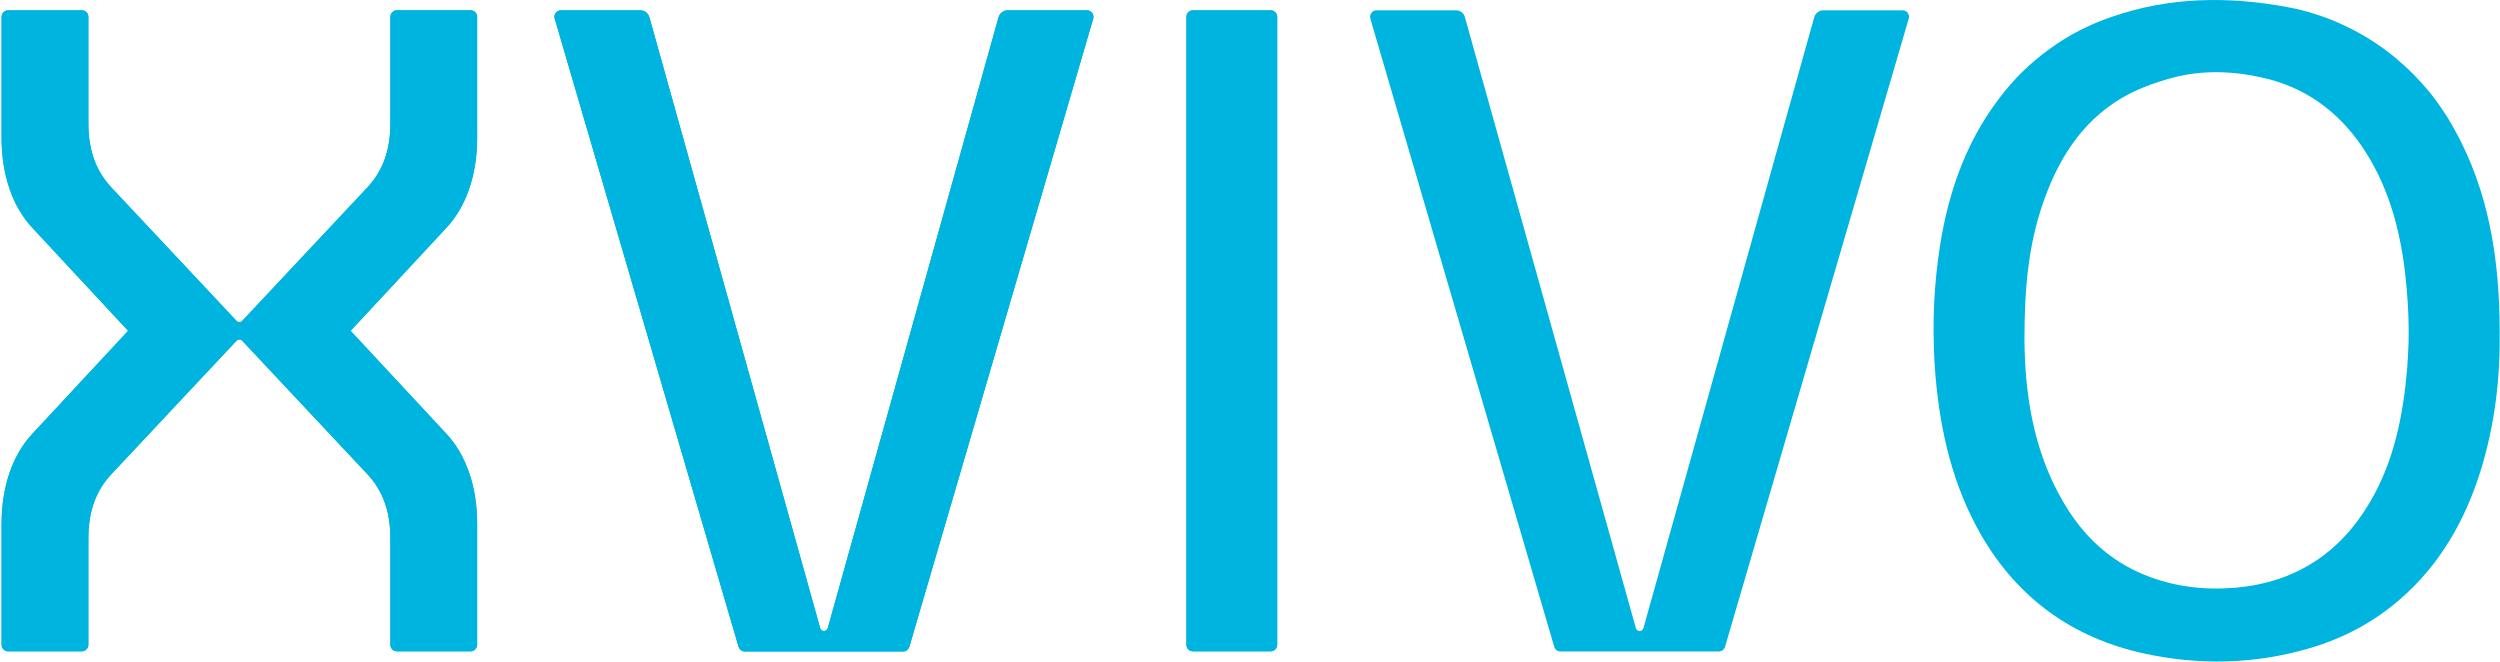
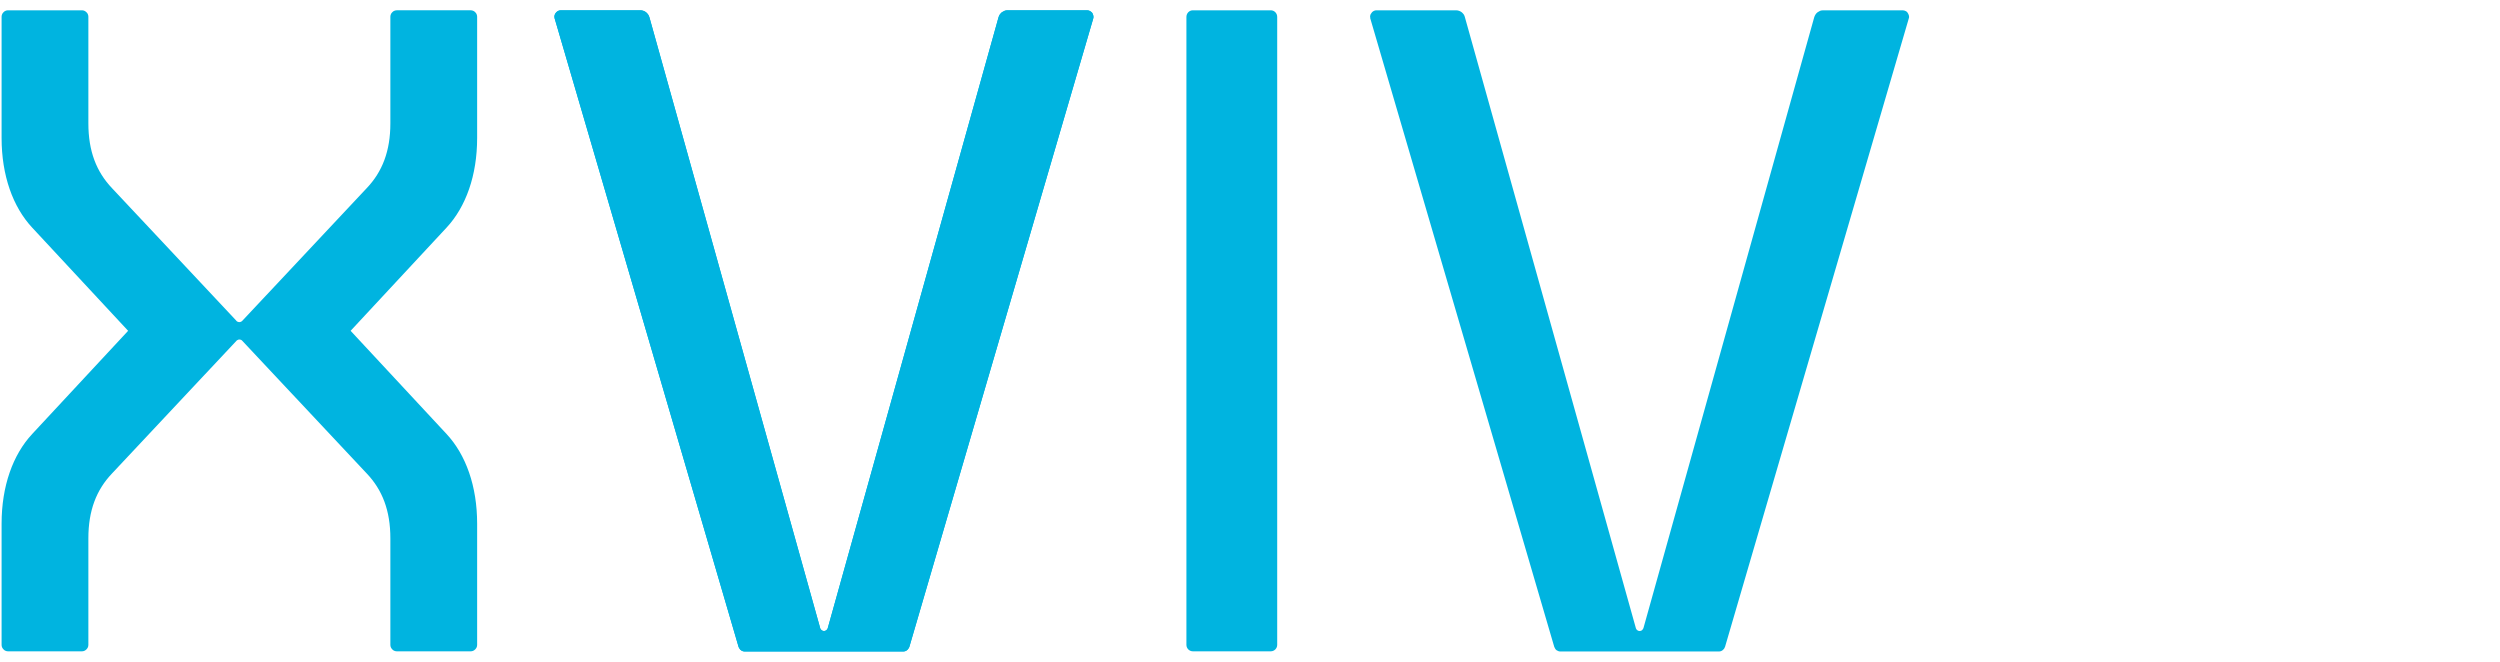
<svg xmlns="http://www.w3.org/2000/svg" version="1.2" viewBox="0 0 1553 411" width="1553" height="411">
  <style>.a{fill:#00b4e0}</style>
-   <path fill-rule="evenodd" class="a" d="m1488.8 36.6q5.4 4.5 10.4 9.5 4.9 5 9.4 10.4 4.5 5.4 8.4 11.3 4 5.8 7.4 12c21.9 39.1 28.3 81.7 28.4 125.9 0.4 29.1-3 57.8-11.5 85.6-9.7 31.7-25.6 59.7-50.9 81.4q-6.1 5.2-12.7 9.8-6.6 4.5-13.7 8.3-7 3.7-14.4 6.7-7.4 3-15 5.2c-34.1 10-68.6 10.7-103 3.2-43.9-9.7-78-33.9-101-73.7-17.6-30.7-25.3-64-28.3-98.9q-0.8-9.1-1-18.2-0.3-9.1-0.1-18.2 0.2-9.2 0.9-18.2 0.7-9.1 1.9-18.2c4.7-36.1 15.6-70.2 37.9-99.4q6.6-8.8 14.4-16.5 7.9-7.7 16.8-14.1 8.8-6.5 18.6-11.5 9.7-5 20-8.5c35.9-12.5 72.5-12.9 109.2-6.1q9.4 1.7 18.4 4.7 9 2.9 17.6 7 8.6 4.1 16.6 9.2 8.1 5.2 15.4 11.3m6.4 192.7q0.6-8.2 0.9-16.4 0.2-8.2-0.1-16.4-0.3-8.3-1-16.4-0.7-8.2-1.8-16.4c-3.7-26.3-11.2-51-26.3-73.1-15.2-22-35.5-36.6-61.7-42.4-18.7-4.2-37.6-4.8-56.1 0.2-11 3-22 7-31.7 12.8-25 15-39.5 38.7-48.7 65.9-8.6 25.2-11.2 51.4-11.2 83.6 0.2 31.8 4.8 68.3 24.2 101.3 12 20.6 28.4 36.2 50.6 45.2 18 7.3 36.9 9.5 56.1 7.9 36.9-3.2 64.9-21.1 83.8-53.3 14.9-25.4 20.5-53.5 23-82.5z" />
  <path class="a" d="m741 6.4h48.4c2.2 0 4 1.8 4 4.1v390.1c0 2.2-1.8 4-4 4h-48.4c-2.2 0-4-1.8-4-4v-390.1c0-2.3 1.8-4.1 4-4.1z" />
  <path class="a" d="m620.3 10.7l-106.1 379.5c-0.1 0.5-0.4 0.9-0.9 1.3-0.4 0.3-0.9 0.5-1.4 0.5-0.6 0-1.1-0.2-1.5-0.5-0.4-0.4-0.8-0.8-0.9-1.3l-106.1-379.5q-0.3-0.9-0.8-1.7-0.6-0.8-1.3-1.4-0.8-0.6-1.7-0.9-0.9-0.3-1.8-0.3h-49.4q-0.8 0-1.5 0.3-0.7 0.3-1.3 0.9-0.5 0.5-0.9 1.3-0.3 0.7-0.3 1.5 0 0.2 0 0.3 0 0.2 0.1 0.3 0 0.2 0 0.3 0.1 0.2 0.1 0.3l114.2 390.2q0.2 0.6 0.6 1.1 0.3 0.6 0.9 1 0.5 0.4 1.1 0.6 0.6 0.2 1.3 0.2h98.3q0.7 0 1.3-0.2 0.6-0.2 1.1-0.6 0.5-0.4 0.9-1 0.4-0.5 0.6-1.1l114.2-390.2q0.3-0.9 0.1-1.8-0.2-1-0.7-1.8-0.6-0.7-1.5-1.2-0.8-0.4-1.8-0.4h-49.3q-1 0-1.8 0.3-0.9 0.4-1.7 0.9-0.7 0.6-1.3 1.4-0.5 0.8-0.8 1.7z" />
-   <path class="a" d="m296.4 85.7v-75.3q0-0.8-0.3-1.5-0.3-0.8-0.9-1.3-0.5-0.6-1.3-0.9-0.7-0.3-1.5-0.3h-45.9q-0.8 0-1.5 0.3-0.8 0.3-1.3 0.9-0.6 0.5-0.9 1.3-0.3 0.7-0.3 1.5v66.2c0 17.3-5 30.1-14.7 40.3l-77.2 82.3q-0.3 0.4-0.8 0.6-0.5 0.3-1 0.3-0.6 0-1.1-0.2-0.5-0.2-0.9-0.6v-0.1l-77.2-82.3c-9.7-10.2-14.7-23-14.7-40.3v-66.2q0-0.8-0.3-1.5-0.3-0.8-0.9-1.3-0.6-0.6-1.3-0.9-0.7-0.3-1.5-0.3h-45.9q-0.8 0-1.5 0.3-0.8 0.3-1.3 0.9-0.6 0.5-0.9 1.3-0.3 0.7-0.3 1.5v75.3c0 23.3 7 42.8 19 55.7l59.6 64.1-59.6 64.1c-12 12.9-19 32.4-19 55.7v75.3q0 0.8 0.3 1.5 0.3 0.7 0.9 1.3 0.5 0.6 1.3 0.9 0.7 0.3 1.5 0.3h45.9q0.8 0 1.5-0.3 0.7-0.3 1.3-0.9 0.6-0.6 0.9-1.3 0.3-0.7 0.3-1.5v-66.2c0-17.3 5-30.1 14.7-40.3l77.2-82.3q0.3-0.4 0.8-0.6 0.5-0.3 1-0.3 0.6 0 1.1 0.2 0.5 0.2 0.8 0.6l0.1 0.1 77.2 82.3c9.7 10.2 14.7 23 14.7 40.3v66.2q0 0.8 0.3 1.5 0.3 0.7 0.9 1.3 0.5 0.6 1.3 0.9 0.7 0.3 1.5 0.3h45.9q0.8 0 1.5-0.3 0.7-0.3 1.3-0.9 0.6-0.6 0.9-1.3 0.3-0.7 0.3-1.5v-75.3c0-23.3-7-42.8-19-55.7l-59.6-64.1 59.6-64.1c12-12.9 19-32.4 19-55.7z" />
  <path class="a" d="m1127 10.7l-106.1 379.5c-0.2 0.5-0.5 0.9-0.9 1.3-0.4 0.3-0.9 0.5-1.5 0.5-0.5 0-1-0.2-1.4-0.5-0.5-0.4-0.8-0.8-0.9-1.3l-106.2-379.5q-0.2-0.9-0.7-1.7-0.6-0.8-1.3-1.4-0.8-0.6-1.7-0.9-0.9-0.3-1.8-0.3h-49.4q-0.8 0-1.5 0.3-0.7 0.3-1.3 0.9-0.5 0.6-0.9 1.3-0.3 0.8-0.3 1.6 0 0.1 0.1 0.3 0 0.1 0 0.3 0 0.1 0 0.3 0.1 0.1 0.1 0.3l114.2 390.1q0.2 0.6 0.6 1.2 0.3 0.5 0.8 0.9 0.6 0.4 1.2 0.6 0.6 0.2 1.2 0.2h98.4q0.7 0 1.3-0.2 0.6-0.2 1.1-0.6 0.5-0.4 0.9-0.9 0.4-0.6 0.6-1.2l114.1-390.2q0.3-0.7 0.2-1.5-0.1-0.8-0.5-1.5-0.3-0.7-0.9-1.3-0.7-0.5-1.4-0.7-0.2 0-0.3-0.1-0.1 0-0.3 0-0.1 0-0.3-0.1-0.1 0-0.3 0h-49.3q-1 0-1.9 0.3-0.9 0.4-1.6 0.9-0.8 0.6-1.3 1.4-0.5 0.8-0.8 1.7z" />
  <path class="a" d="m296.4 85.7v-75.3q0-0.8-0.3-1.5-0.3-0.8-0.9-1.3-0.5-0.6-1.3-0.9-0.7-0.3-1.5-0.3h-45.9q-0.8 0-1.5 0.3-0.8 0.3-1.3 0.9-0.6 0.5-0.9 1.3-0.3 0.7-0.3 1.5v66.2c0 17.3-5 30.1-14.7 40.3l-77.2 82.3q-0.3 0.4-0.8 0.6-0.5 0.3-1 0.3-0.6 0-1.1-0.2-0.5-0.2-0.9-0.6v-0.1l-77.2-82.3c-9.7-10.2-14.7-23-14.7-40.3v-66.2q0-0.8-0.3-1.5-0.3-0.8-0.9-1.3-0.6-0.6-1.3-0.9-0.7-0.3-1.5-0.3h-45.9q-0.8 0-1.5 0.3-0.8 0.3-1.3 0.9-0.6 0.5-0.9 1.3-0.3 0.7-0.3 1.5v75.3c0 23.3 7 42.8 19 55.7l59.6 64.1-59.6 64.1c-12 12.9-19 32.4-19 55.7v75.3q0 0.8 0.3 1.5 0.3 0.7 0.9 1.3 0.5 0.6 1.3 0.9 0.7 0.3 1.5 0.3h45.9q0.8 0 1.5-0.3 0.7-0.3 1.3-0.9 0.6-0.6 0.9-1.3 0.3-0.7 0.3-1.5v-66.2c0-17.3 5-30.1 14.7-40.3l77.2-82.3q0.3-0.4 0.8-0.6 0.5-0.3 1-0.3 0.6 0 1.1 0.2 0.5 0.2 0.8 0.6l0.1 0.1 77.2 82.3c9.7 10.2 14.7 23 14.7 40.3v66.2q0 0.8 0.3 1.5 0.3 0.7 0.9 1.3 0.5 0.6 1.3 0.9 0.7 0.3 1.5 0.3h45.9q0.8 0 1.5-0.3 0.7-0.3 1.3-0.9 0.6-0.6 0.9-1.3 0.3-0.7 0.3-1.5v-75.3c0-23.3-7-42.8-19-55.7l-59.6-64.1 59.6-64.1c12-12.9 19-32.4 19-55.7z" />
  <path class="a" d="m620.3 10.7l-106.1 379.5c-0.1 0.5-0.4 0.9-0.9 1.3-0.4 0.3-0.9 0.5-1.4 0.5-0.6 0-1.1-0.2-1.5-0.5-0.4-0.4-0.8-0.8-0.9-1.3l-106.1-379.5q-0.3-0.9-0.8-1.7-0.6-0.8-1.3-1.4-0.8-0.6-1.7-0.9-0.9-0.3-1.8-0.3h-49.4q-0.8 0-1.5 0.3-0.7 0.3-1.3 0.9-0.5 0.5-0.9 1.3-0.3 0.7-0.3 1.5 0 0.2 0 0.3 0 0.2 0.1 0.3 0 0.2 0 0.3 0.1 0.2 0.1 0.3l114.2 390.2q0.2 0.6 0.6 1.1 0.3 0.6 0.9 1 0.5 0.4 1.1 0.6 0.6 0.2 1.3 0.2h98.3q0.7 0 1.3-0.2 0.6-0.2 1.1-0.6 0.5-0.4 0.9-1 0.4-0.5 0.6-1.1l114.2-390.2q0.3-0.9 0.1-1.8-0.2-1-0.7-1.8-0.6-0.7-1.5-1.2-0.8-0.4-1.8-0.4h-49.3q-1 0-1.8 0.3-0.9 0.4-1.7 0.9-0.7 0.6-1.3 1.4-0.5 0.8-0.8 1.7z" />
-   <path class="a" d="m741 6.4h48.4c2.2 0 4 1.8 4 4.1v390.1c0 2.2-1.8 4-4 4h-48.4c-2.2 0-4-1.8-4-4v-390.1c0-2.3 1.8-4.1 4-4.1z" />
</svg>